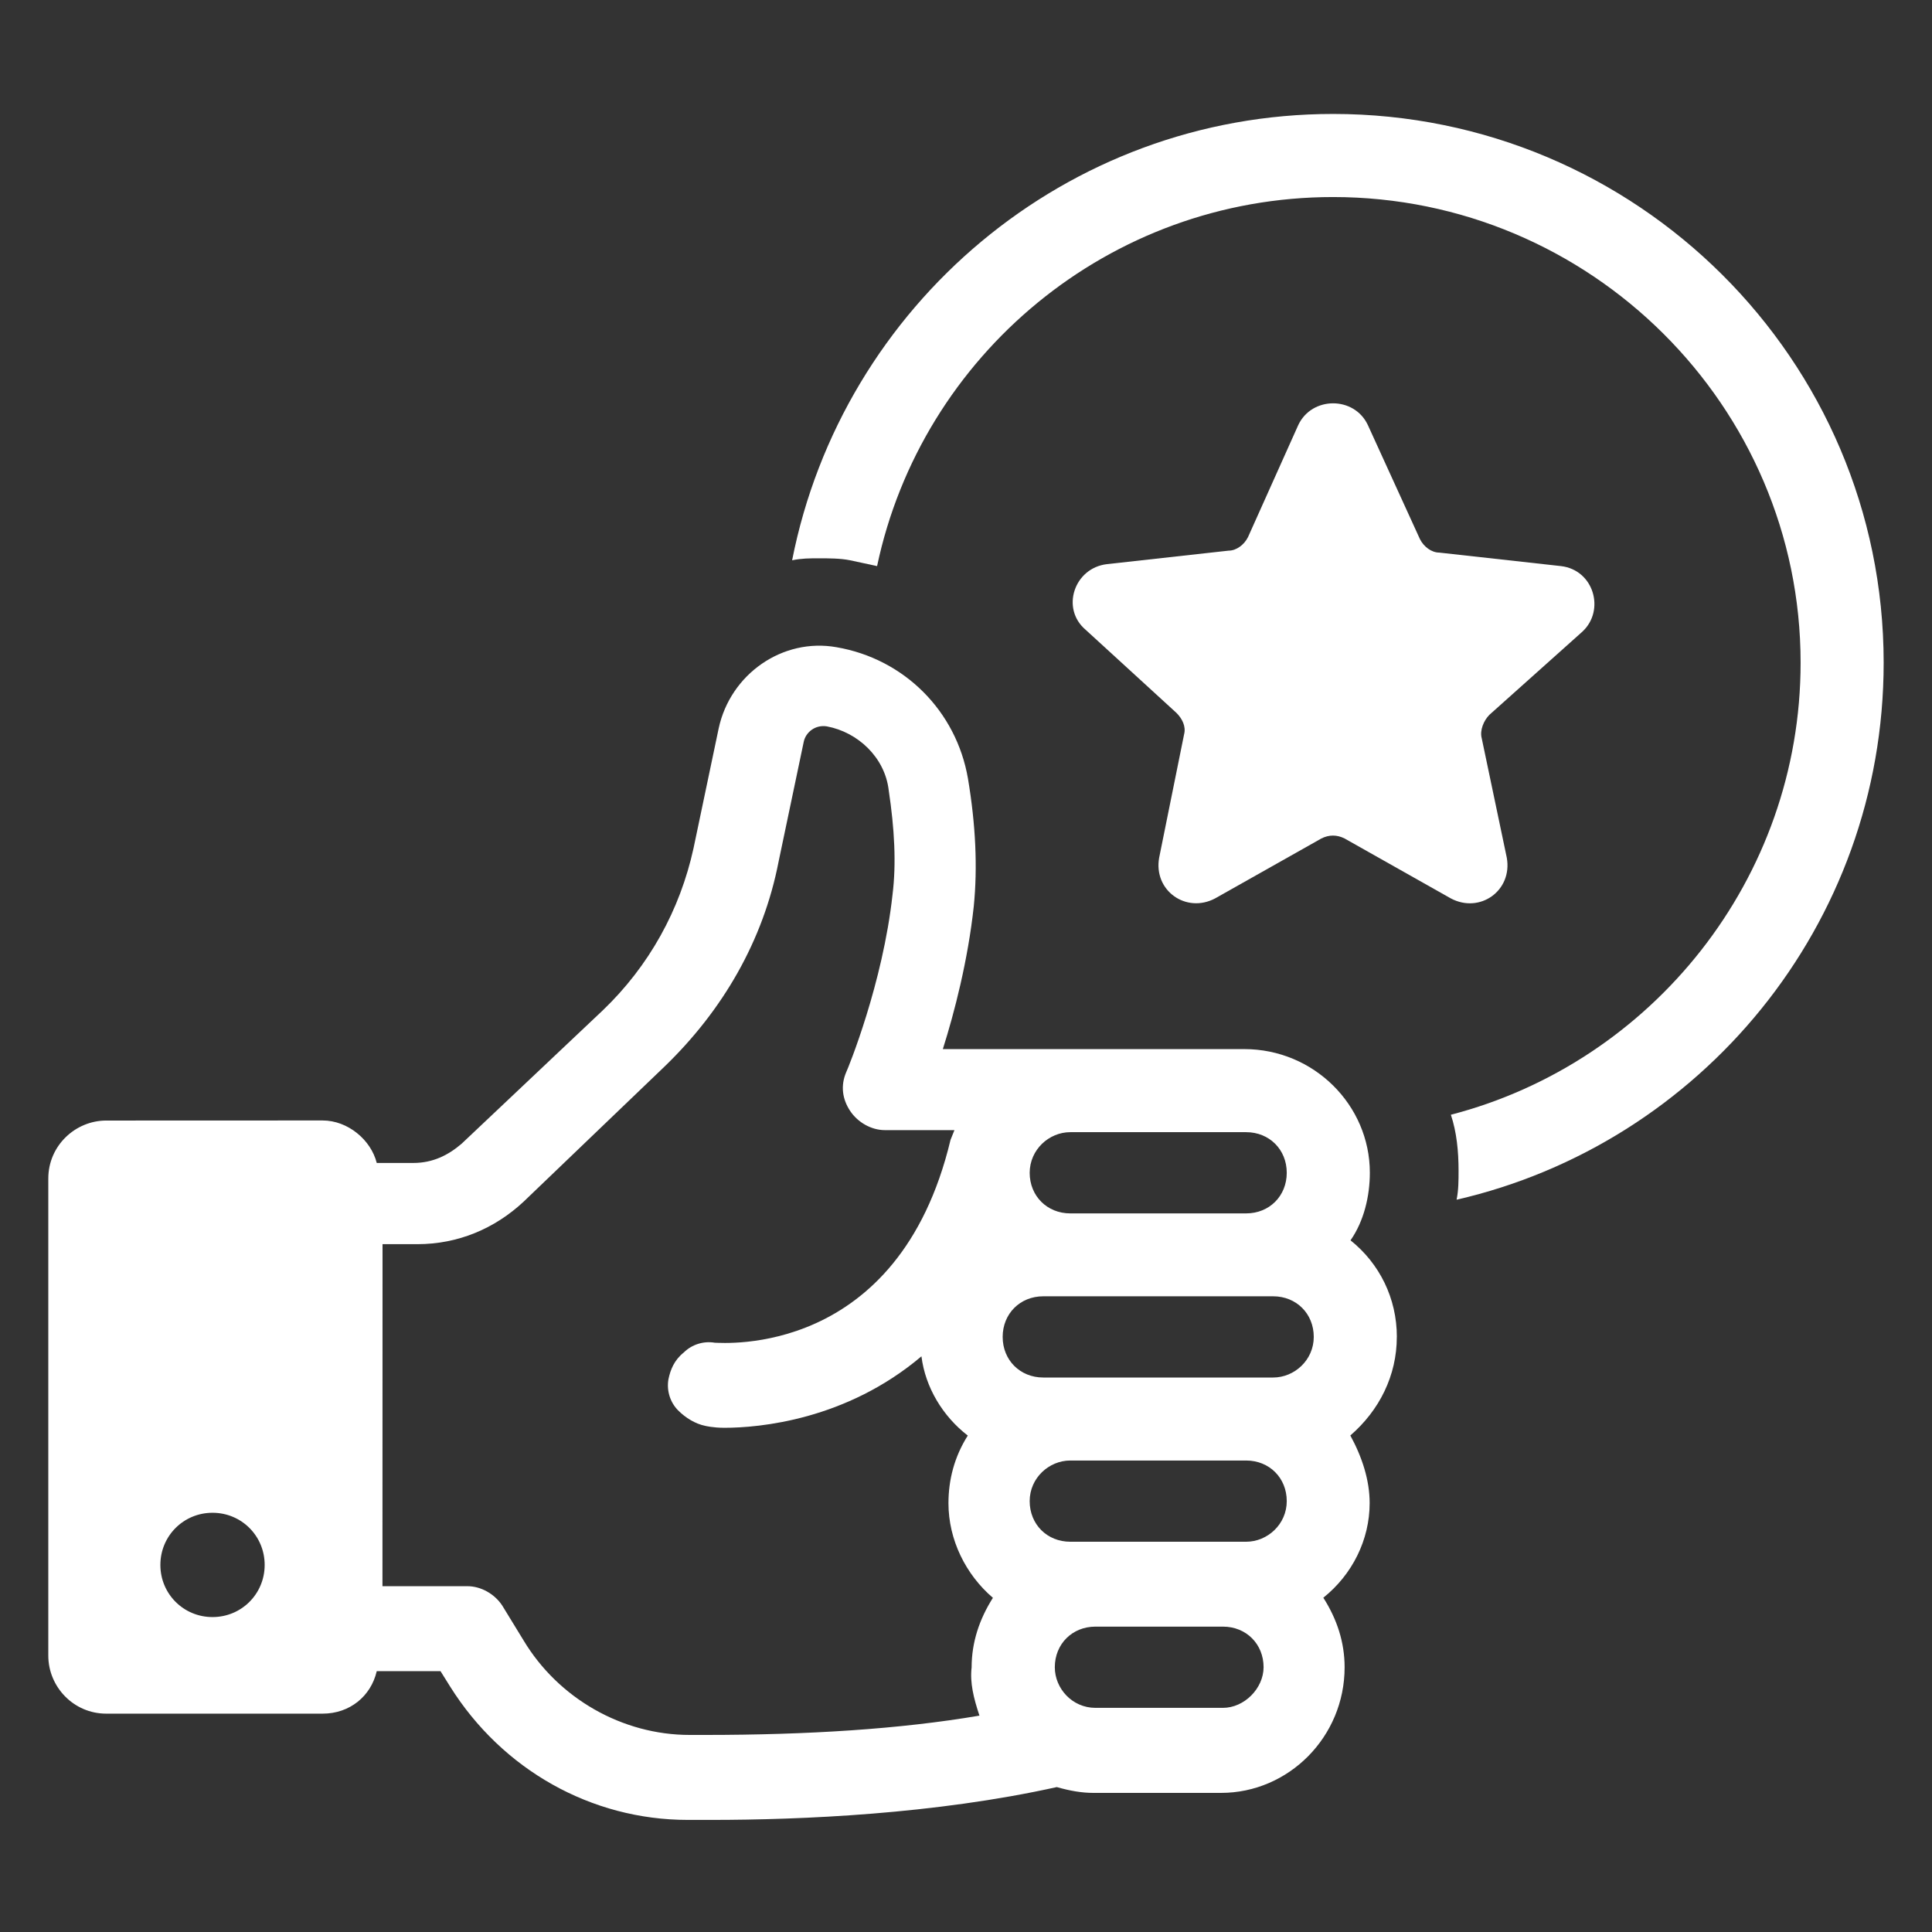
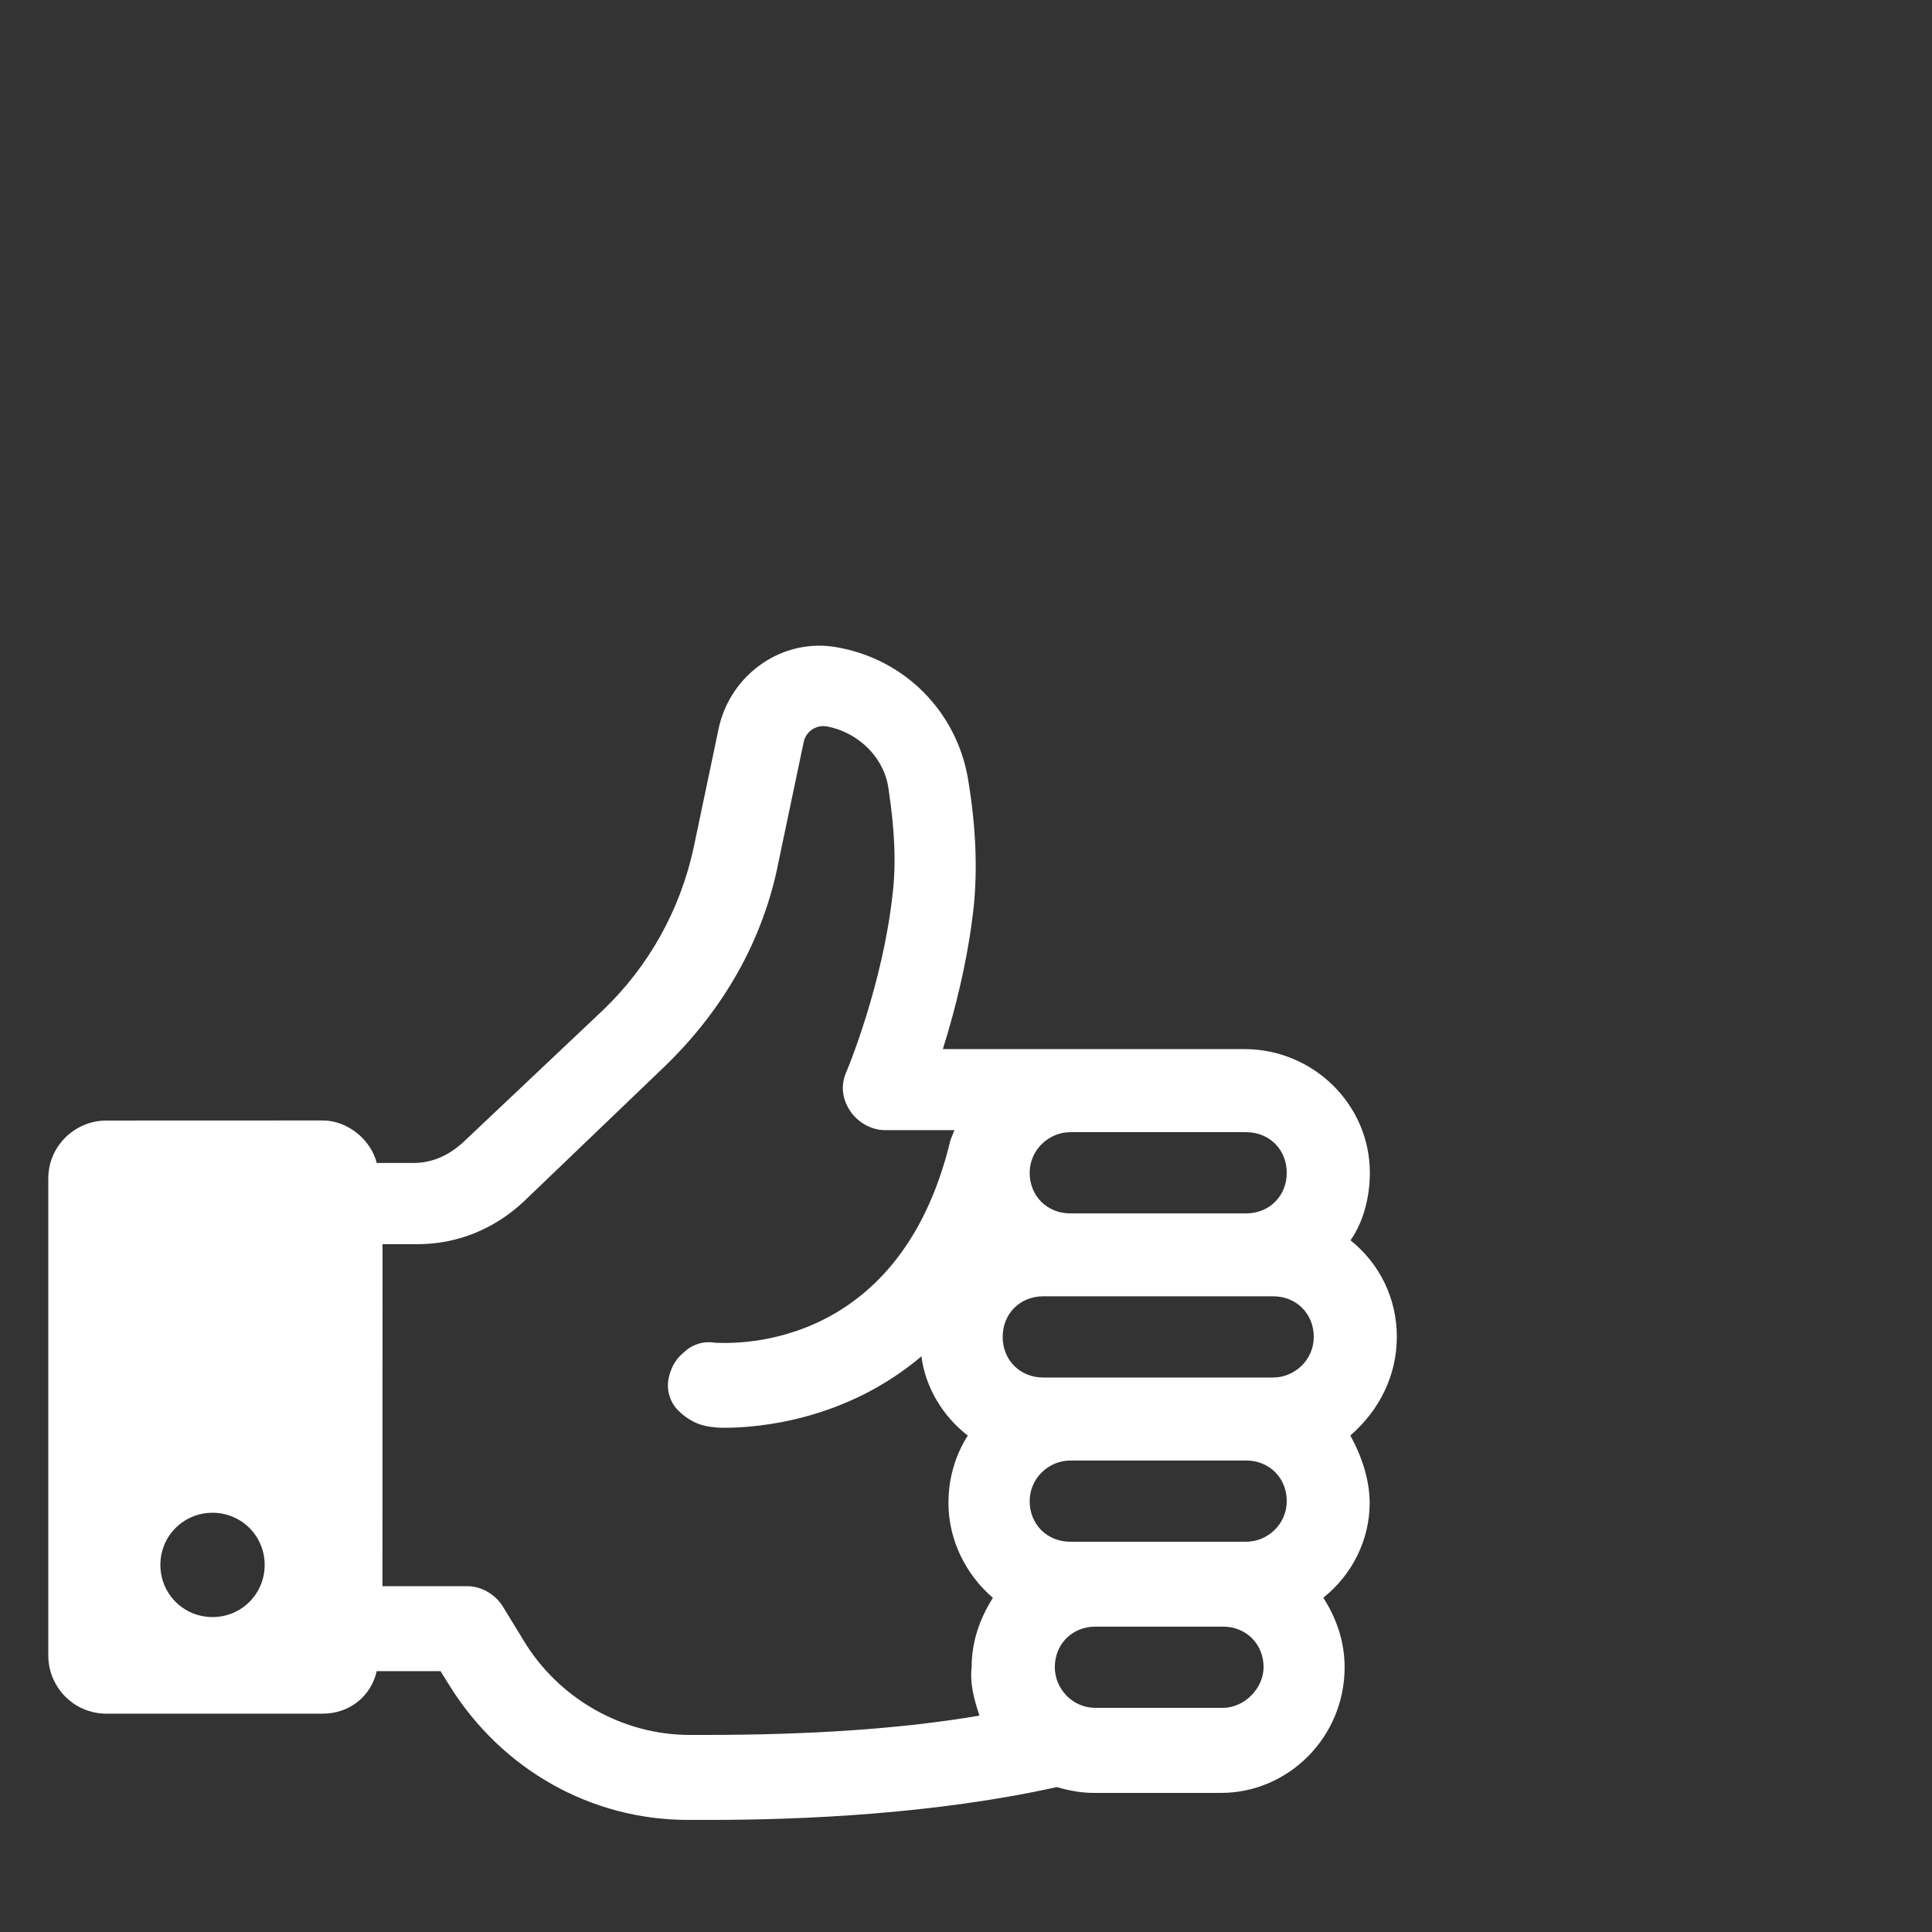
<svg xmlns="http://www.w3.org/2000/svg" width="100pt" height="100pt" version="1.1" viewBox="0 0 100 100">
  <rect x="0" y="0" width="100" height="100" fill="#333333" stroke="none" />
  <g fill="#fff">
-     <path d="m69 5.898c-13.801 0-25.398 9.898-28 23.102 0.5-0.102 0.898-0.102 1.398-0.102s1.102 0 1.602 0.102 0.898 0.199 1.398 0.301c2.301-10.898 12-19.102 23.602-19.102 13.301 0 24.199 10.801 24.199 24.102 0 11.199-7.699 20.699-18.102 23.398 0.301 0.898 0.398 1.898 0.398 2.898 0 0.5 0 1-0.102 1.5 12.605-2.898 22.105-14.199 22.105-27.797 0-15.699-12.801-28.402-28.5-28.402z" />
-     <path d="m81.898 32.699c1.199-1.102 0.602-3.199-1.102-3.398l-6.301-0.699c-0.398 0-0.801-0.301-1-0.699l-2.695-5.902c-0.699-1.5-2.898-1.5-3.602 0l-2.602 5.801c-0.199 0.398-0.602 0.699-1 0.699l-6.301 0.699c-1.699 0.199-2.398 2.301-1.102 3.398l4.699 4.301c0.301 0.301 0.5 0.699 0.398 1.102l-1.293 6.398c-0.301 1.699 1.398 2.898 2.898 2.102l5.5-3.102c0.398-0.199 0.801-0.199 1.199 0l5.5 3.102c1.5 0.801 3.199-0.398 2.898-2.102l-1.301-6.199c-0.102-0.398 0.102-0.898 0.398-1.199z" />
    <path d="m72.301 69.199c0-2-0.898-3.801-2.398-5 0.699-1 1-2.301 1-3.5 0-3.5-2.898-6.398-6.5-6.398h-15.602c0.602-1.898 1.301-4.602 1.602-7.398 0.199-2 0.102-4.199-0.301-6.602-0.602-3.5-3.301-6.199-6.801-6.801-2.801-0.5-5.5 1.398-6.102 4.199l-1.301 6.199c-0.699 3.199-2.301 6.102-4.699 8.398l-7.301 6.898c-0.699 0.602-1.5 1-2.5 1h-1.898c-0.301-1.199-1.5-2.199-2.801-2.199l-11.199 0.004c-1.602 0-3 1.301-3 3v24.699c0 1.602 1.301 3 3 3h11.199c1.398 0 2.5-0.898 2.801-2.199h3.301l0.5 0.801c2.699 4.301 7.301 6.898 12.301 6.898h1.199c4.699 0 11.602-0.301 17.898-1.699 0.699 0.199 1.301 0.301 1.898 0.301h6.602c3.5 0 6.398-2.898 6.398-6.5 0-1.301-0.398-2.5-1.102-3.602 1.5-1.199 2.398-3 2.398-4.898 0-1.199-0.398-2.398-1-3.5 1.504-1.301 2.406-3.102 2.406-5.102zm-61.301 14.5c-1.5 0-2.699-1.199-2.699-2.699s1.199-2.699 2.699-2.699 2.699 1.199 2.699 2.699-1.199 2.699-2.699 2.699zm44.398-25.098h9.102c1.199 0 2.102 0.898 2.102 2.102 0 1.199-0.898 2.102-2.102 2.102h-9.102c-1.199 0-2.102-0.898-2.102-2.102 0.004-1.203 1.004-2.102 2.102-2.102zm-4.699 30.199c-4.102 0.699-8.898 1-14.199 1h-0.801c-3.5 0-6.801-1.898-8.602-4.898l-1.102-1.801c-0.398-0.602-1.102-1-1.801-1h-4.398l0.004-17.703h1.801c2.102 0 4-0.801 5.5-2.199l7.301-7c3-2.898 5.102-6.5 5.898-10.602l1.301-6.199c0.102-0.5 0.602-0.898 1.199-0.801 1.602 0.301 3 1.602 3.199 3.301 0.301 2 0.398 3.801 0.199 5.398-0.5 4.602-2.301 9-2.398 9.199-0.301 0.699-0.199 1.398 0.199 2 0.398 0.602 1.102 1 1.801 1h3.602l-0.203 0.504c-2.699 11.301-11.801 10.5-12.199 10.5-0.602-0.102-1.199 0.102-1.602 0.5-0.5 0.398-0.699 0.898-0.801 1.398-0.102 0.602 0.102 1.199 0.5 1.602 0.398 0.398 0.898 0.699 1.398 0.801 0 0 0.398 0.102 1 0.102 1.801 0 6.301-0.398 10.199-3.699 0.199 1.602 1.102 3.102 2.398 4.102-0.699 1.102-1 2.301-1 3.5 0 1.898 0.898 3.699 2.301 4.898-0.699 1.102-1.102 2.301-1.102 3.602-0.094 0.797 0.105 1.594 0.406 2.496zm12.602-0.402h-6.602c-1.199 0-2.102-1-2.102-2.102 0-1.199 0.898-2.102 2.102-2.102h6.602c1.199 0 2.102 0.898 2.102 2.102-0.004 1.102-1.004 2.102-2.102 2.102zm1.199-8.598h-9.102c-1.199 0-2.102-0.898-2.102-2.102 0-1.199 1-2.102 2.102-2.102h9.102c1.199 0 2.102 0.898 2.102 2.102 0 1.199-1 2.102-2.102 2.102zm1.398-8.5h-11.898c-1.199 0-2.102-0.898-2.102-2.102 0-1.199 0.898-2.102 2.102-2.102h11.898c1.199 0 2.102 0.898 2.102 2.102 0 1.199-1 2.102-2.102 2.102z" />
  </g>
</svg>